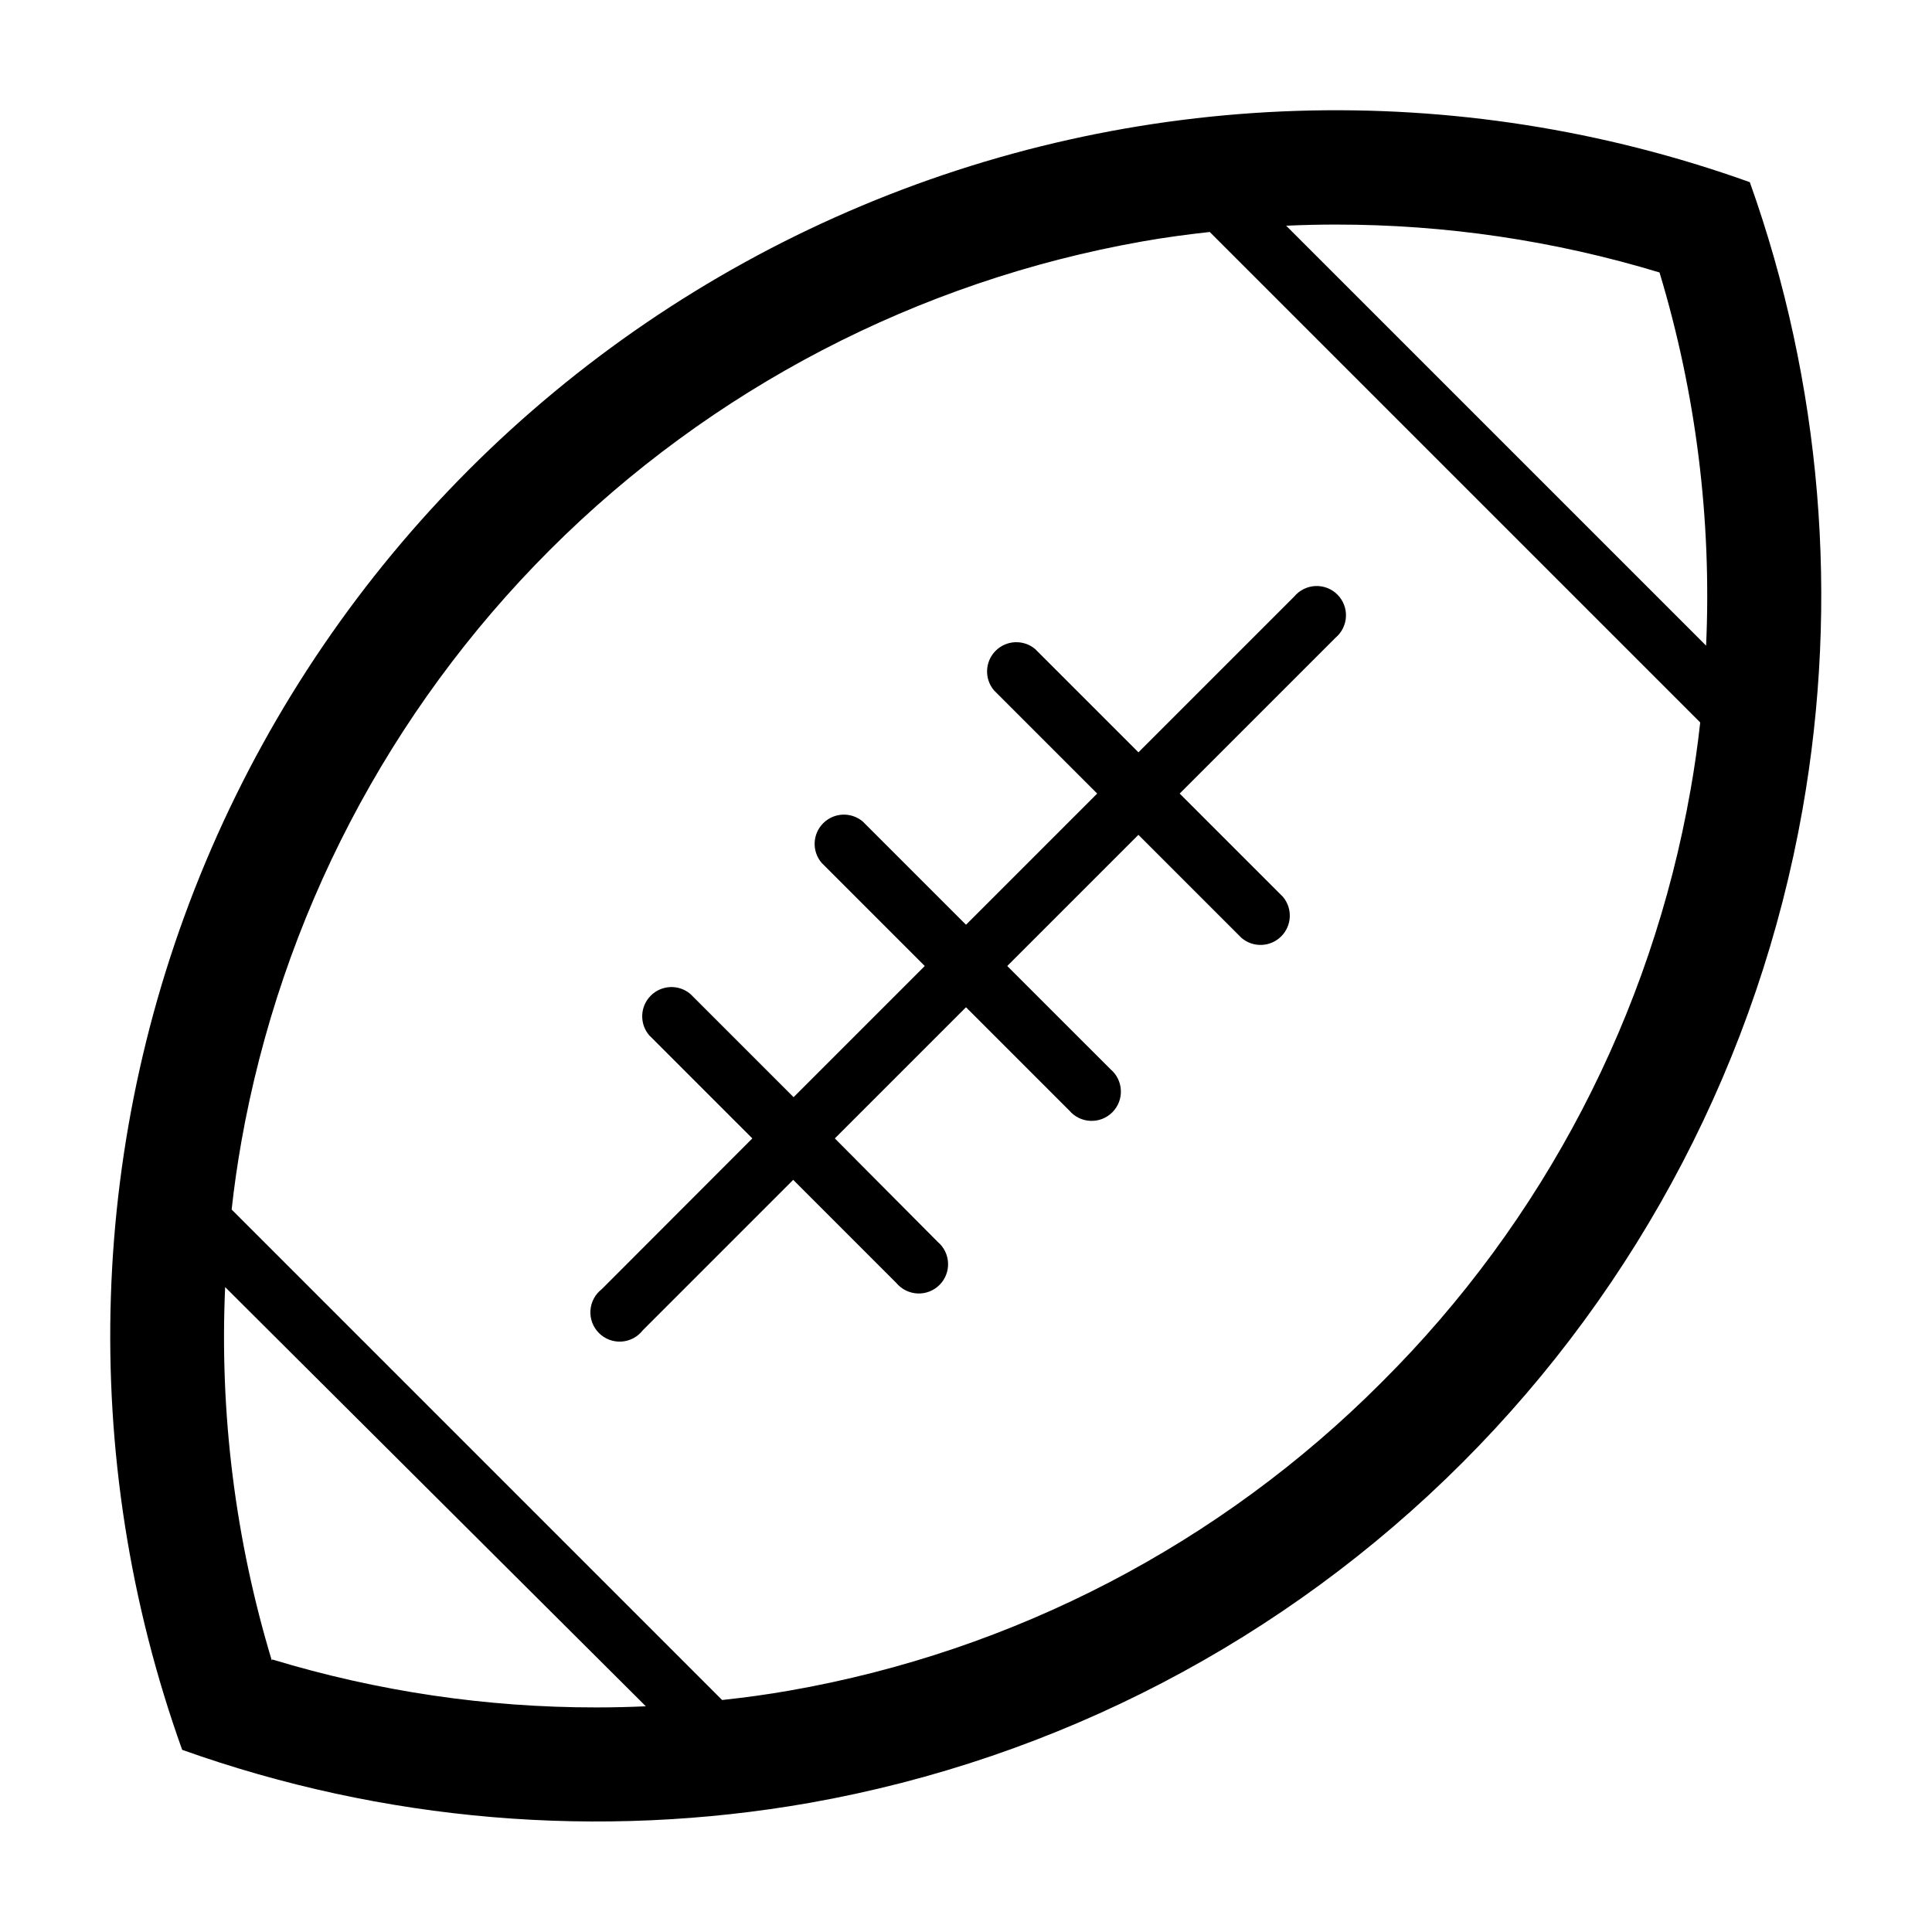
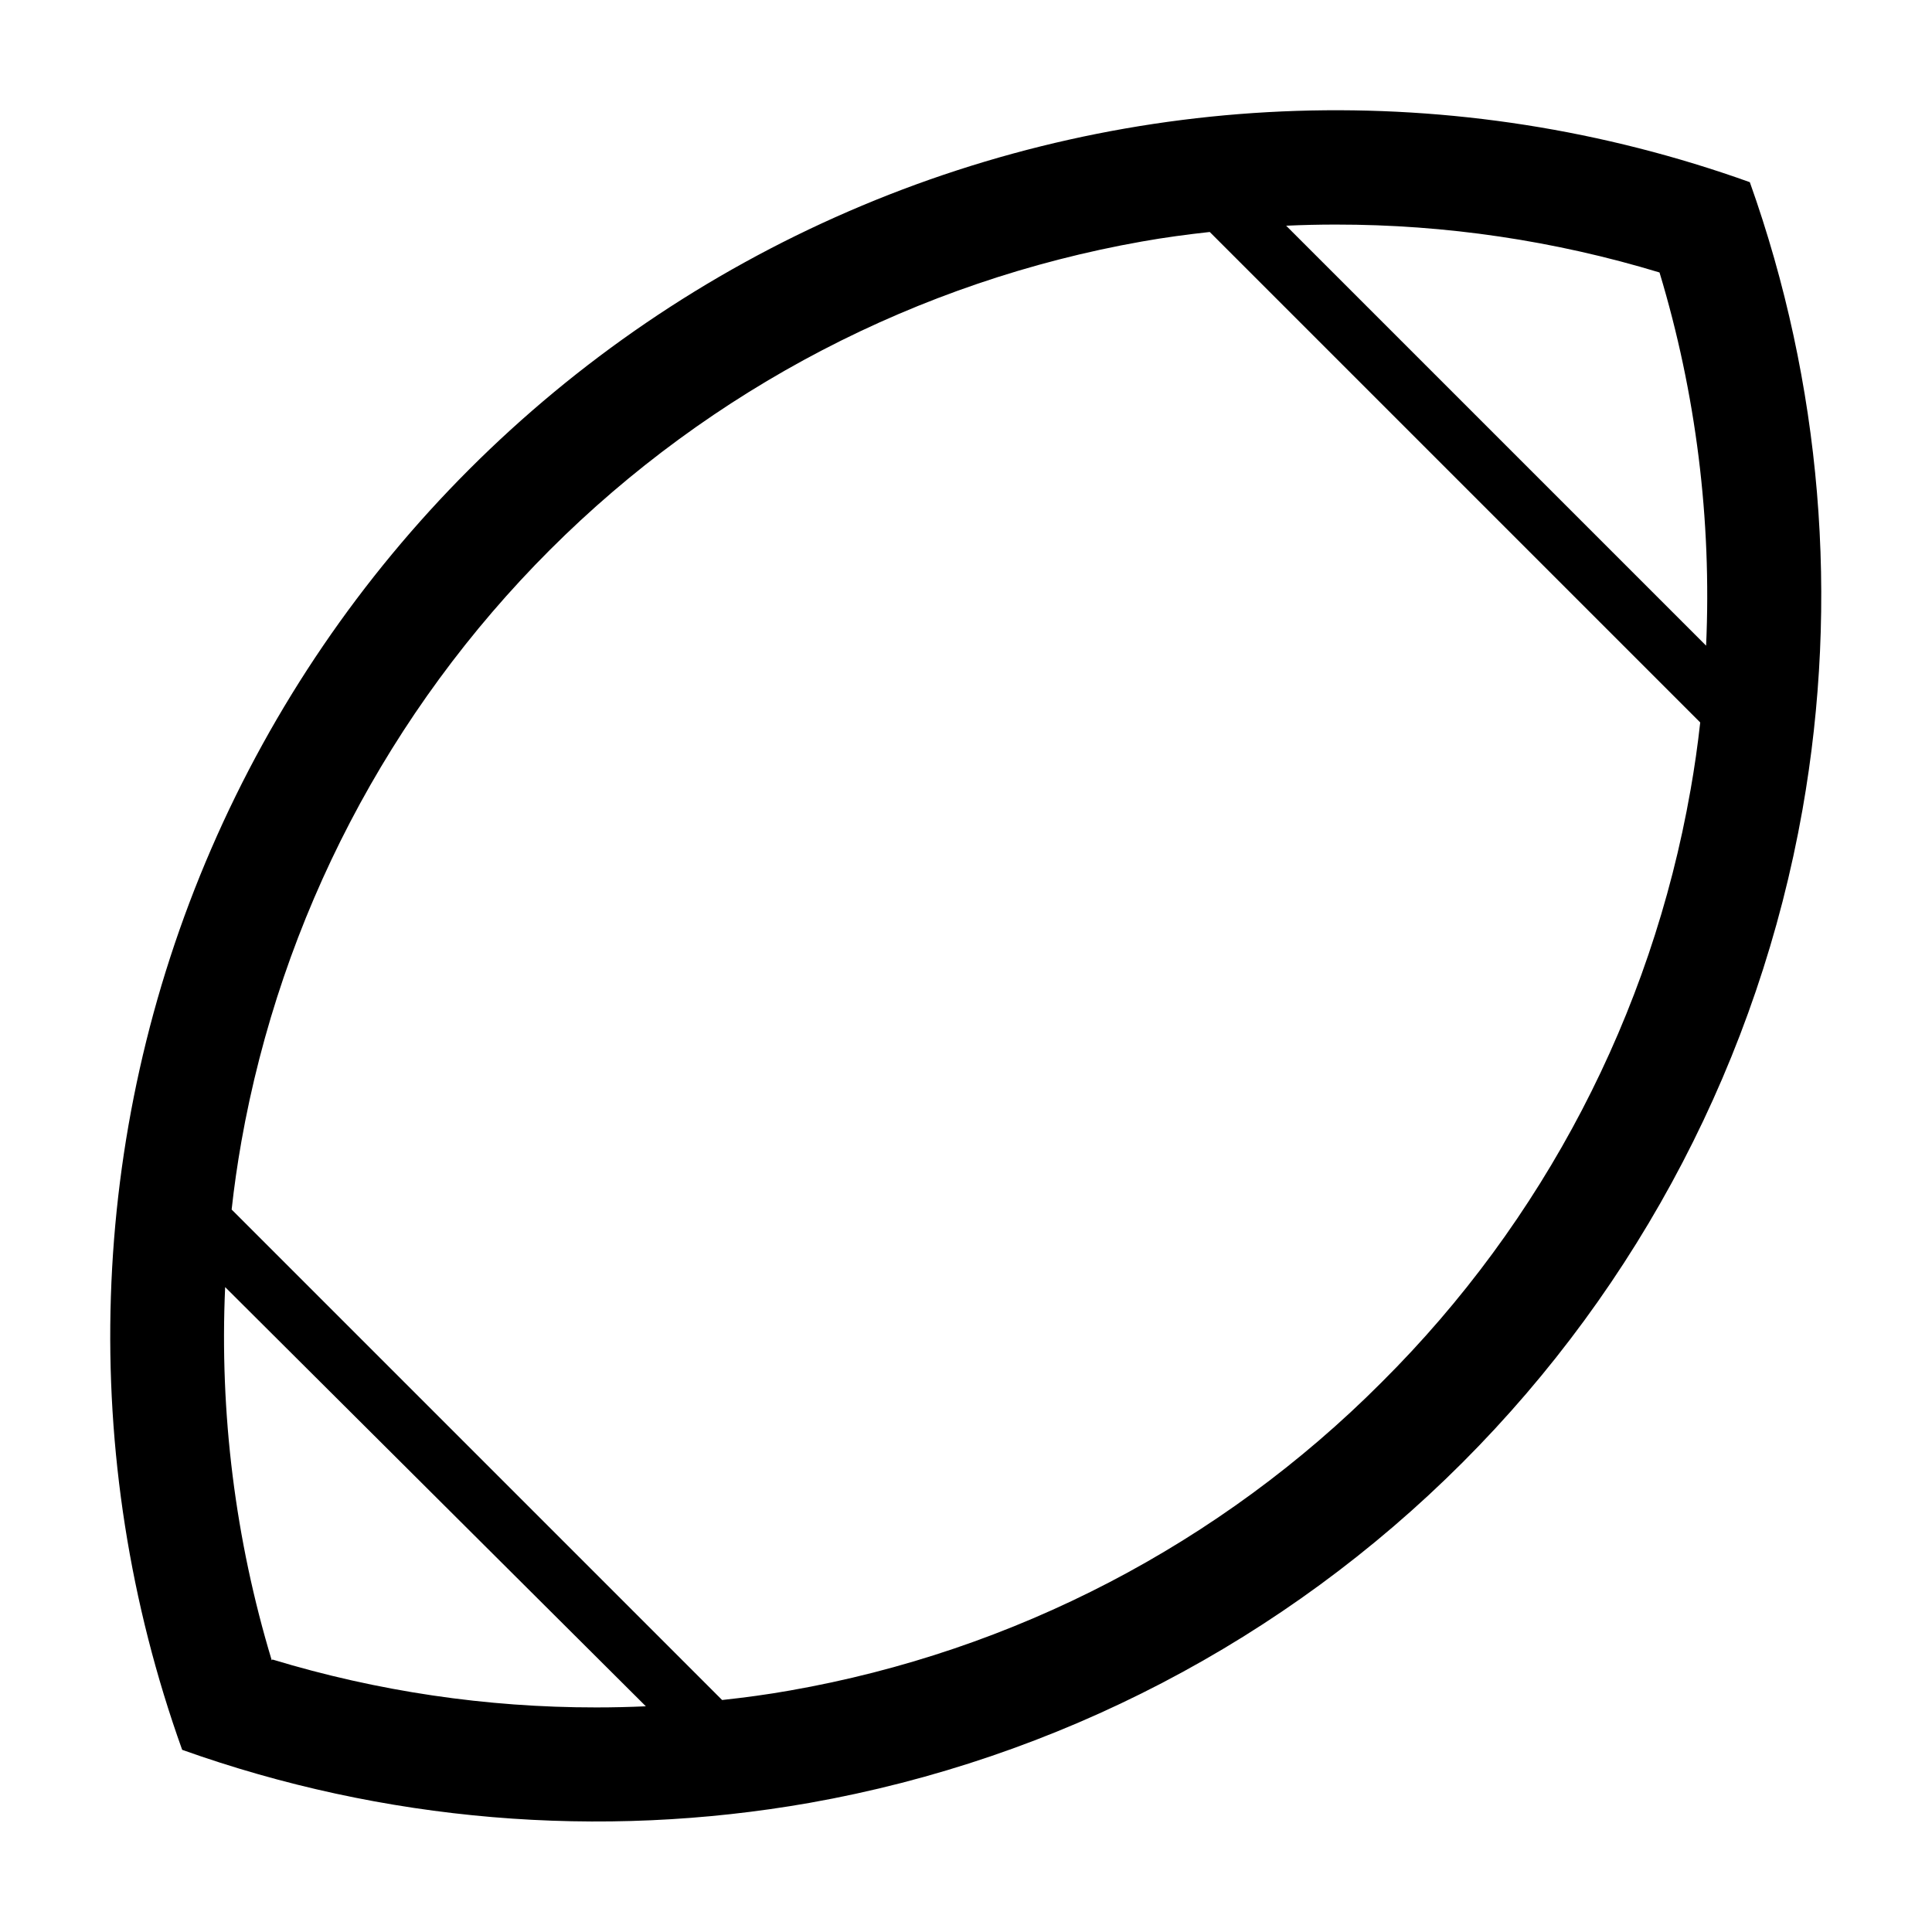
<svg xmlns="http://www.w3.org/2000/svg" fill="#000000" width="800px" height="800px" version="1.1" viewBox="144 144 512 512">
  <g>
-     <path d="m487.01 302.06-41.312 41.312-27.359-27.359c-3.078-2.594-7.637-2.402-10.484 0.449-2.848 2.848-3.043 7.402-0.445 10.484l27.355 27.355-34.762 34.766-27.359-27.355c-3.078-2.598-7.637-2.406-10.484 0.445-2.852 2.848-3.043 7.406-0.445 10.484l27.355 27.359-34.762 34.762-27.359-27.355c-3.082-2.598-7.637-2.402-10.484 0.445-2.852 2.848-3.043 7.406-0.449 10.484l27.355 27.355-39.898 39.953c-1.766 1.363-2.859 3.422-3.004 5.648-0.141 2.227 0.68 4.406 2.258 5.981 1.578 1.578 3.758 2.402 5.984 2.258 2.223-0.141 4.281-1.238 5.644-3.004l39.852-39.852 27.355 27.355v0.004c1.402 1.66 3.434 2.656 5.602 2.75 2.172 0.094 4.281-0.73 5.816-2.266 1.539-1.535 2.359-3.644 2.266-5.816-0.09-2.168-1.09-4.203-2.75-5.602l-27.258-27.406 34.762-34.762 27.355 27.355h0.004c1.398 1.66 3.434 2.66 5.602 2.75 2.172 0.094 4.281-0.727 5.816-2.266 1.539-1.535 2.359-3.644 2.266-5.816-0.09-2.168-1.09-4.203-2.75-5.602l-27.359-27.355 34.762-34.762 27.355 27.355h0.004c3.082 2.594 7.637 2.402 10.484-0.449 2.852-2.848 3.043-7.402 0.449-10.484l-27.355-27.355 41.312-41.312h-0.004c1.664-1.402 2.66-3.434 2.754-5.606 0.094-2.168-0.73-4.277-2.266-5.816-1.535-1.535-3.644-2.356-5.816-2.266-2.172 0.094-4.203 1.094-5.602 2.754z" />
    <path d="m607.72 192.28c-77.688-27.855-163.06-25.102-238.79 7.711-75.727 32.809-136.13 93.211-168.94 168.94-32.812 75.73-35.566 161.11-7.711 238.79 53.266 19.012 110.56 23.852 166.26 14.059 65.547-11.613 125.95-43.09 173.01-90.164s78.527-107.48 90.129-173.03c9.844-55.707 5.035-113.02-13.957-166.31zm-23.93 23.93c9.672 32.035 13.848 65.473 12.344 98.898l-111.29-111.29c4.367-0.203 8.75-0.305 13.148-0.305 29.07-0.023 57.984 4.258 85.801 12.695zm-367.78 367.78c-9.672-32.031-13.848-65.469-12.344-98.895l111.49 111.09c-4.367 0.199-8.75 0.301-13.148 0.301-29.07 0.023-57.98-4.254-85.801-12.695zm294.02-73.555c-42.578 42.684-97.301 71.172-156.68 81.566-5.945 1.059-11.941 1.863-17.984 2.519l-129.98-129.98c0.656-5.996 1.512-11.941 2.57-17.938l-0.004 0.004c10.539-59.441 39.09-114.21 81.785-156.89 42.695-42.676 97.477-71.203 156.92-81.719 5.945-1.059 11.941-1.863 17.938-2.519l129.98 129.98c-0.656 5.996-1.512 11.941-2.57 17.938l-0.004-0.004c-10.422 59.465-38.984 114.25-81.77 156.84z" />
  </g>
</svg>